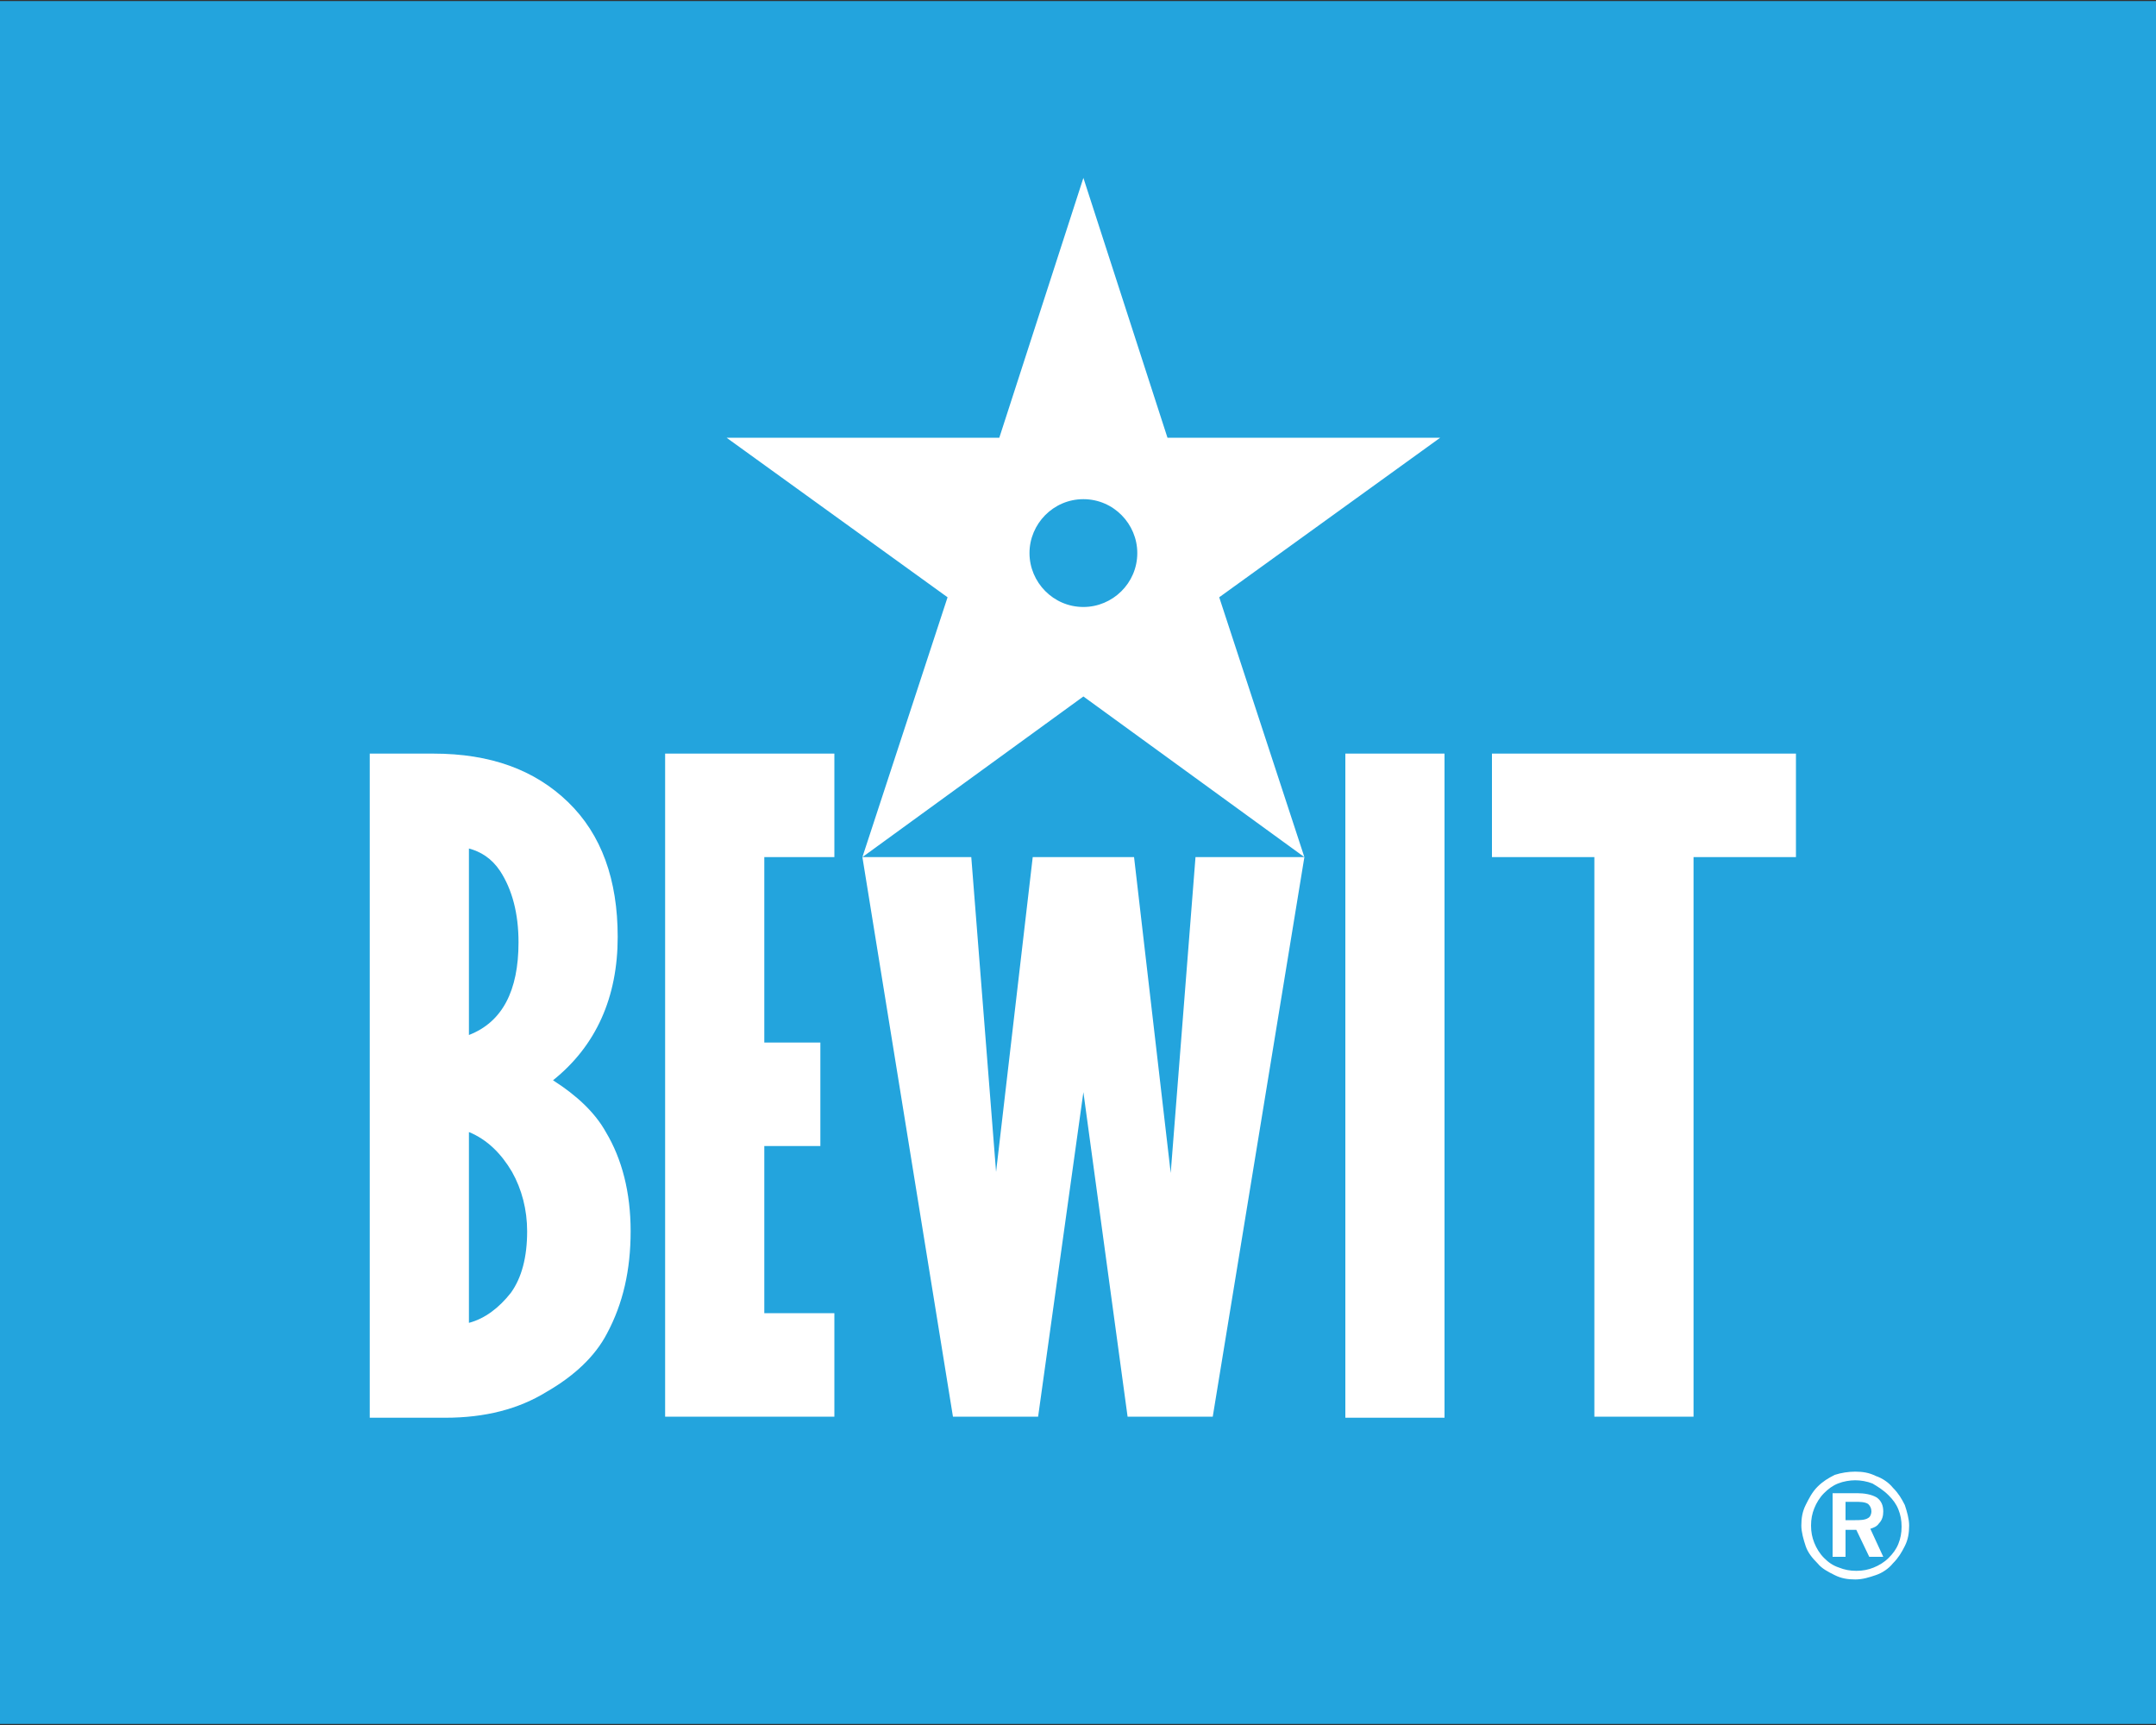
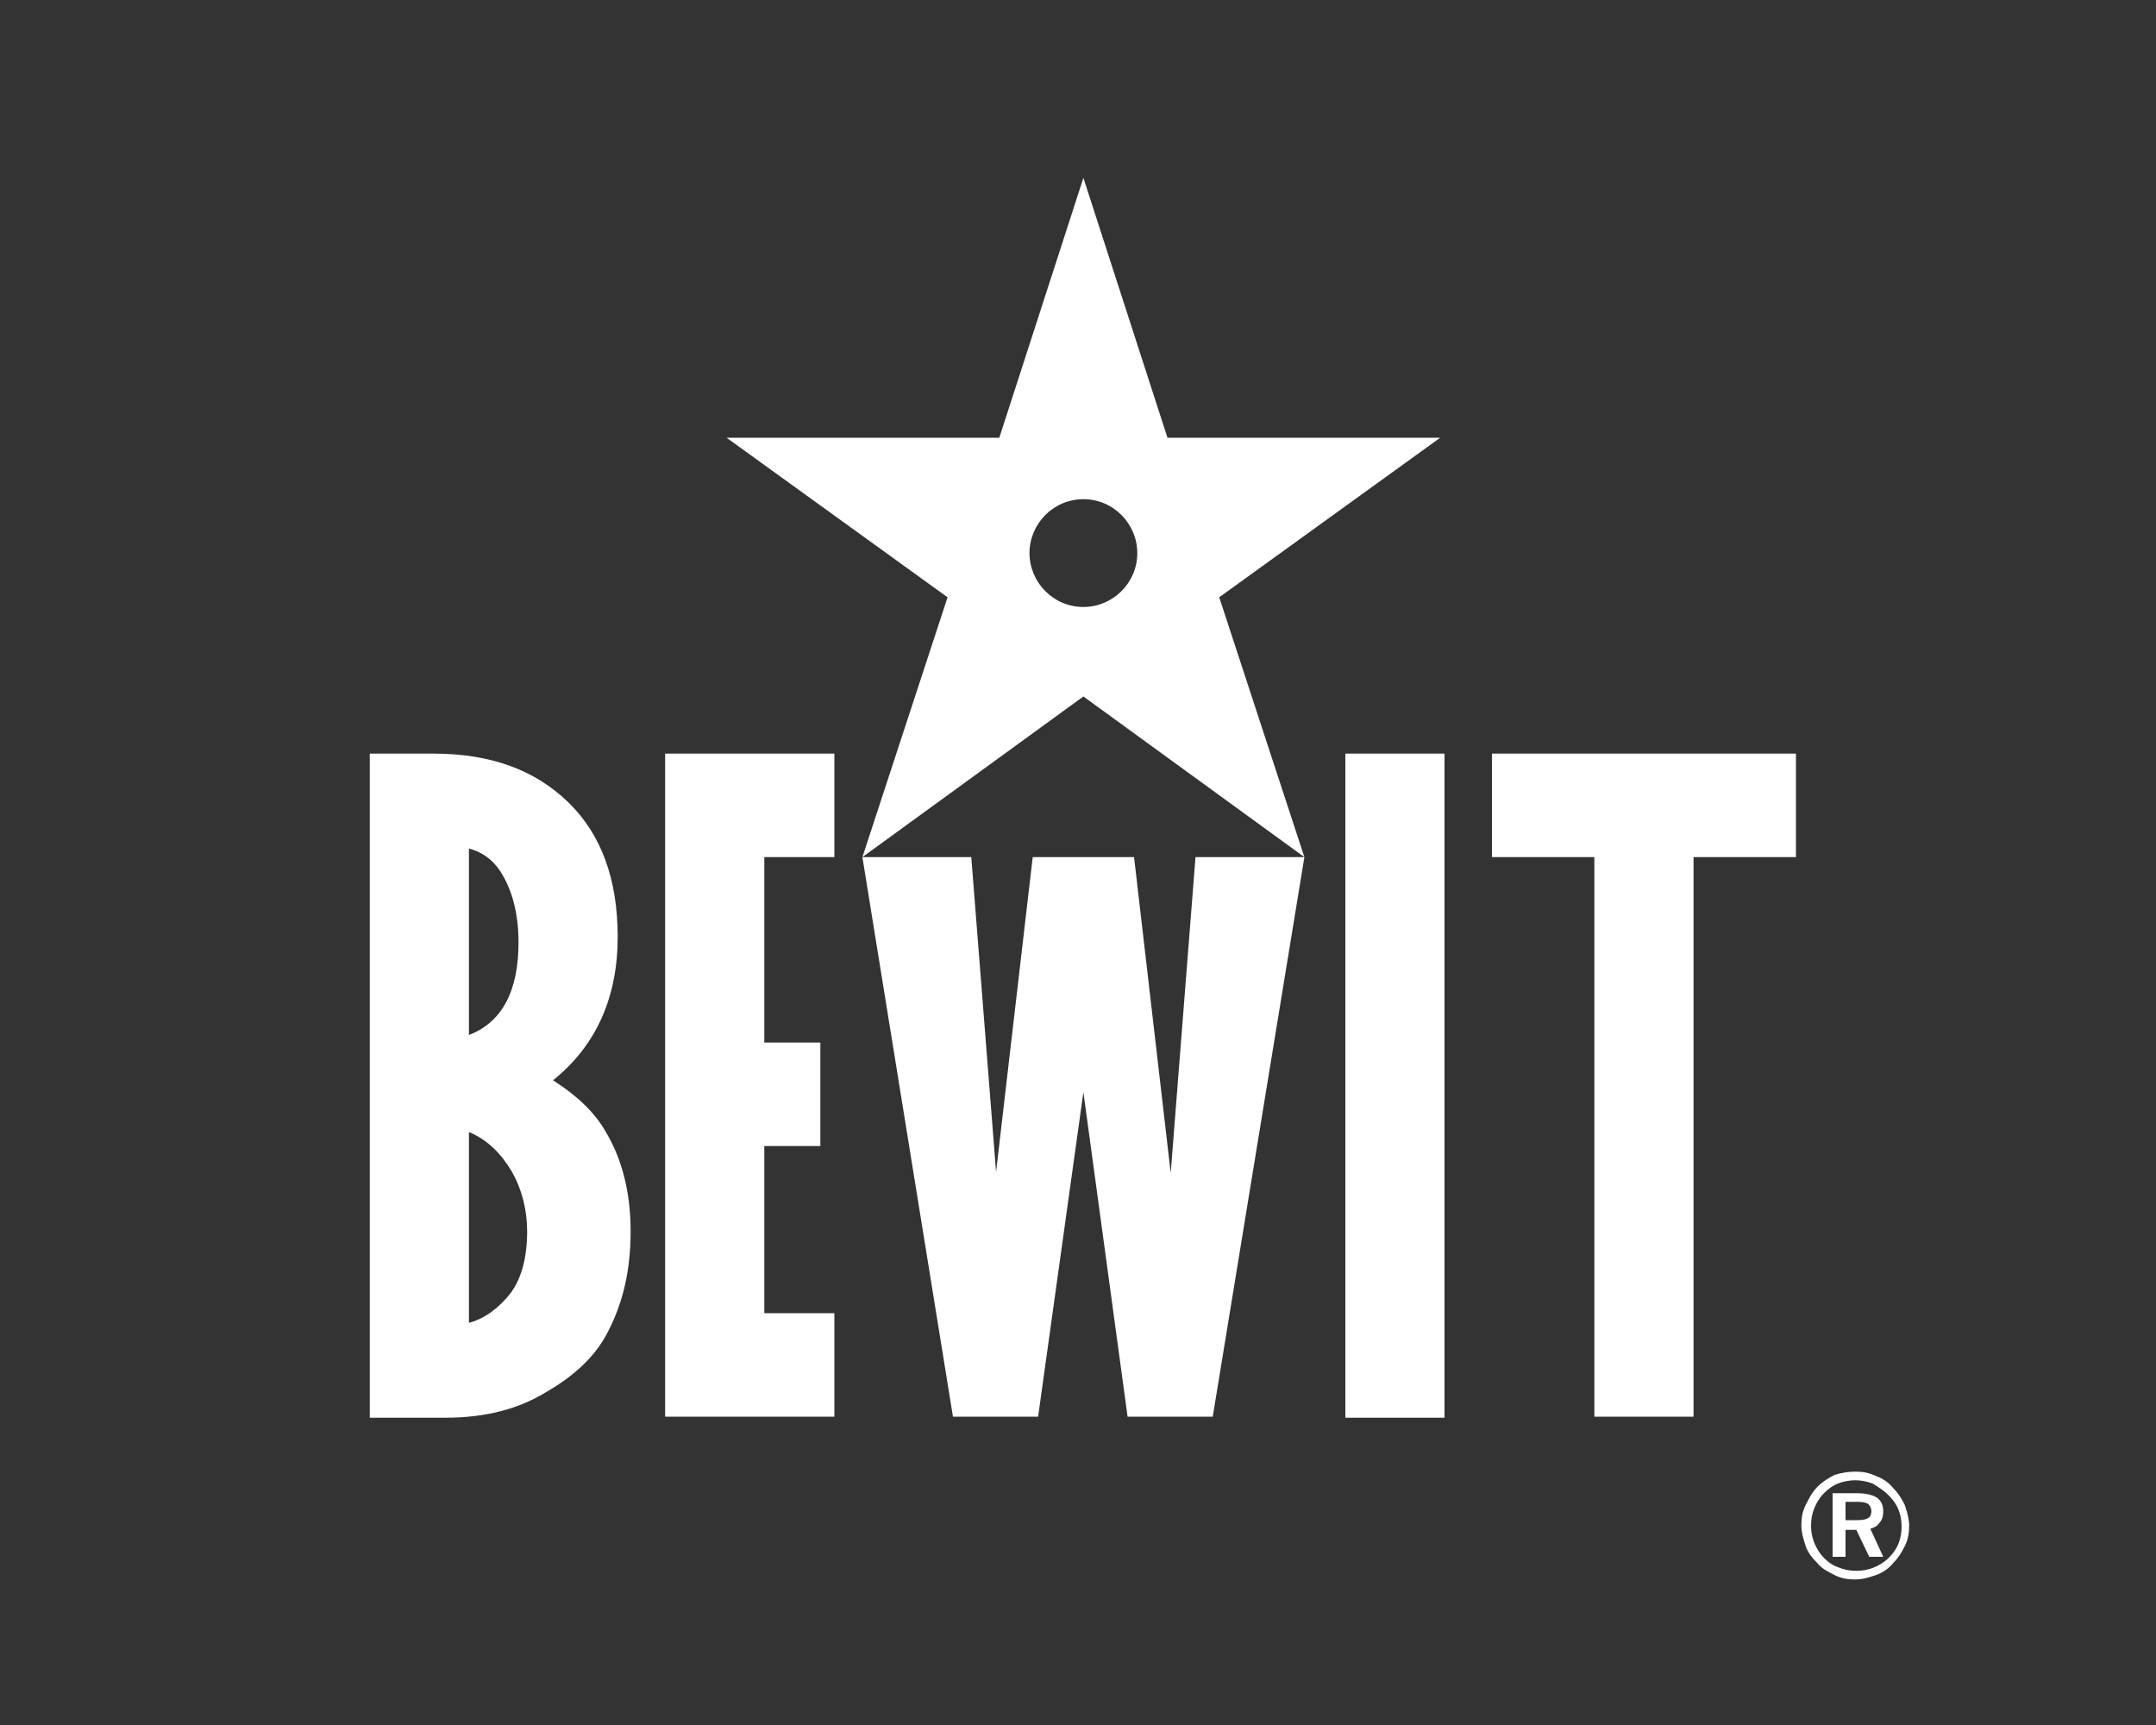
<svg xmlns="http://www.w3.org/2000/svg" version="1.1" id="Vrstva_1" x="0" y="0" viewBox="0 0 200 160" style="enable-background:new 0 0 200 160" xml:space="preserve">
  <rect x="0" y="0" width="200" height="160" fill="#333333" stroke="none" />
  <style>.st1{fill-rule:evenodd;clip-rule:evenodd;fill:#fff}</style>
-   <path style="fill-rule:evenodd;clip-rule:evenodd;fill:#23a4dd" d="M0 .1h200v159.8H0z" />
  <path class="st1" d="M80 79.5h10.1l2.3 29.2 3.4-29.2h9.4l3.4 29.3 2.3-29.3H121l-8.5 51.9h-7.9l-4.1-30.1-4.2 30.1h-7.9zm-36.5-.8V96c3.1-1.2 4.6-4.1 4.6-8.6 0-2.7-.6-4.9-1.7-6.6-.8-1.2-1.8-1.8-2.9-2.1zm0 26.3v17.7c1.5-.4 2.8-1.4 3.9-2.8 1-1.4 1.5-3.3 1.5-5.7 0-2-.5-3.9-1.4-5.5-1-1.7-2.3-3-4-3.7zm-9.1-35.1h5.8c5.3 0 9.4 1.5 12.5 4.5 3.1 3 4.6 7.2 4.6 12.5 0 5.6-2 10.1-6 13.3 2.2 1.4 3.9 3 4.9 4.8 1.5 2.5 2.3 5.6 2.3 9.2 0 3.6-.7 6.7-2.2 9.5-1.1 2.1-3 3.9-5.6 5.4-2.6 1.6-5.7 2.4-9.4 2.4h-7V69.9zm104 0h28.2v9.6h-9.5v51.9h-9.2V79.5h-9.5v-1.6zm-13.6 0h9.2v61.6h-9.2zm-53.9 9.6h6.5v-9.6H61.7v61.5h15.7v-9.6h-6.5v-15.5h5.2v-9.6h-5.2zM174 146.1c-.6.2-1.2.4-1.9.4s-1.3-.1-1.9-.4c-.6-.3-1.2-.6-1.6-1.1-.5-.5-.9-1-1.1-1.6-.2-.6-.4-1.3-.4-1.9 0-.7.1-1.3.4-1.9.3-.6.6-1.2 1.1-1.7.5-.5 1-.8 1.6-1.1.6-.2 1.3-.3 1.9-.3.7 0 1.3.1 1.9.4.6.2 1.2.6 1.6 1.1.5.5.8 1 1.1 1.6.2.6.4 1.3.4 1.9 0 .7-.1 1.3-.4 1.9-.3.6-.6 1.1-1.1 1.6-.4.5-1 .9-1.6 1.1zm-.3-8.5c-.5-.2-1.1-.3-1.6-.3s-1.1.1-1.6.3c-.5.2-.9.5-1.3.9s-.7.9-.9 1.4c-.2.5-.3 1-.3 1.6 0 .6.1 1.1.3 1.6.2.5.5 1 .9 1.4.4.4.8.7 1.4.9.5.2 1 .3 1.6.3.6 0 1.1-.1 1.6-.3.5-.2 1-.5 1.4-.9.4-.4.7-.8.9-1.3.2-.5.3-1 .3-1.6 0-.6-.1-1.1-.3-1.6-.2-.5-.5-.9-.9-1.3-.5-.5-1-.8-1.5-1.1zm-.2 4.2c.3-.1.6-.2.8-.5.3-.3.4-.7.4-1.1 0-.6-.2-1-.6-1.3-.5-.3-1.2-.4-1.8-.4H170v5.9h1.2v-2.5h1l1.2 2.5h1.3l-1.2-2.6zm-2.3-2.5v1.7h.9c.4 0 .9 0 1.2-.2.2-.1.3-.4.3-.6 0-.3-.1-.5-.3-.7-.3-.2-.8-.2-1.2-.2h-.9z" />
  <path class="st1" d="M100.5 46.3c2.8 0 5 2.3 5 5 0 2.8-2.3 5-5 5-2.8 0-5-2.3-5-5s2.2-5 5-5zm0-29.8-7.8 24.1H67.4l20.5 14.8L80 79.5l20.5-14.9L121 79.5l-7.9-24.1 20.5-14.8h-25.3l-7.8-24.1z" />
</svg>